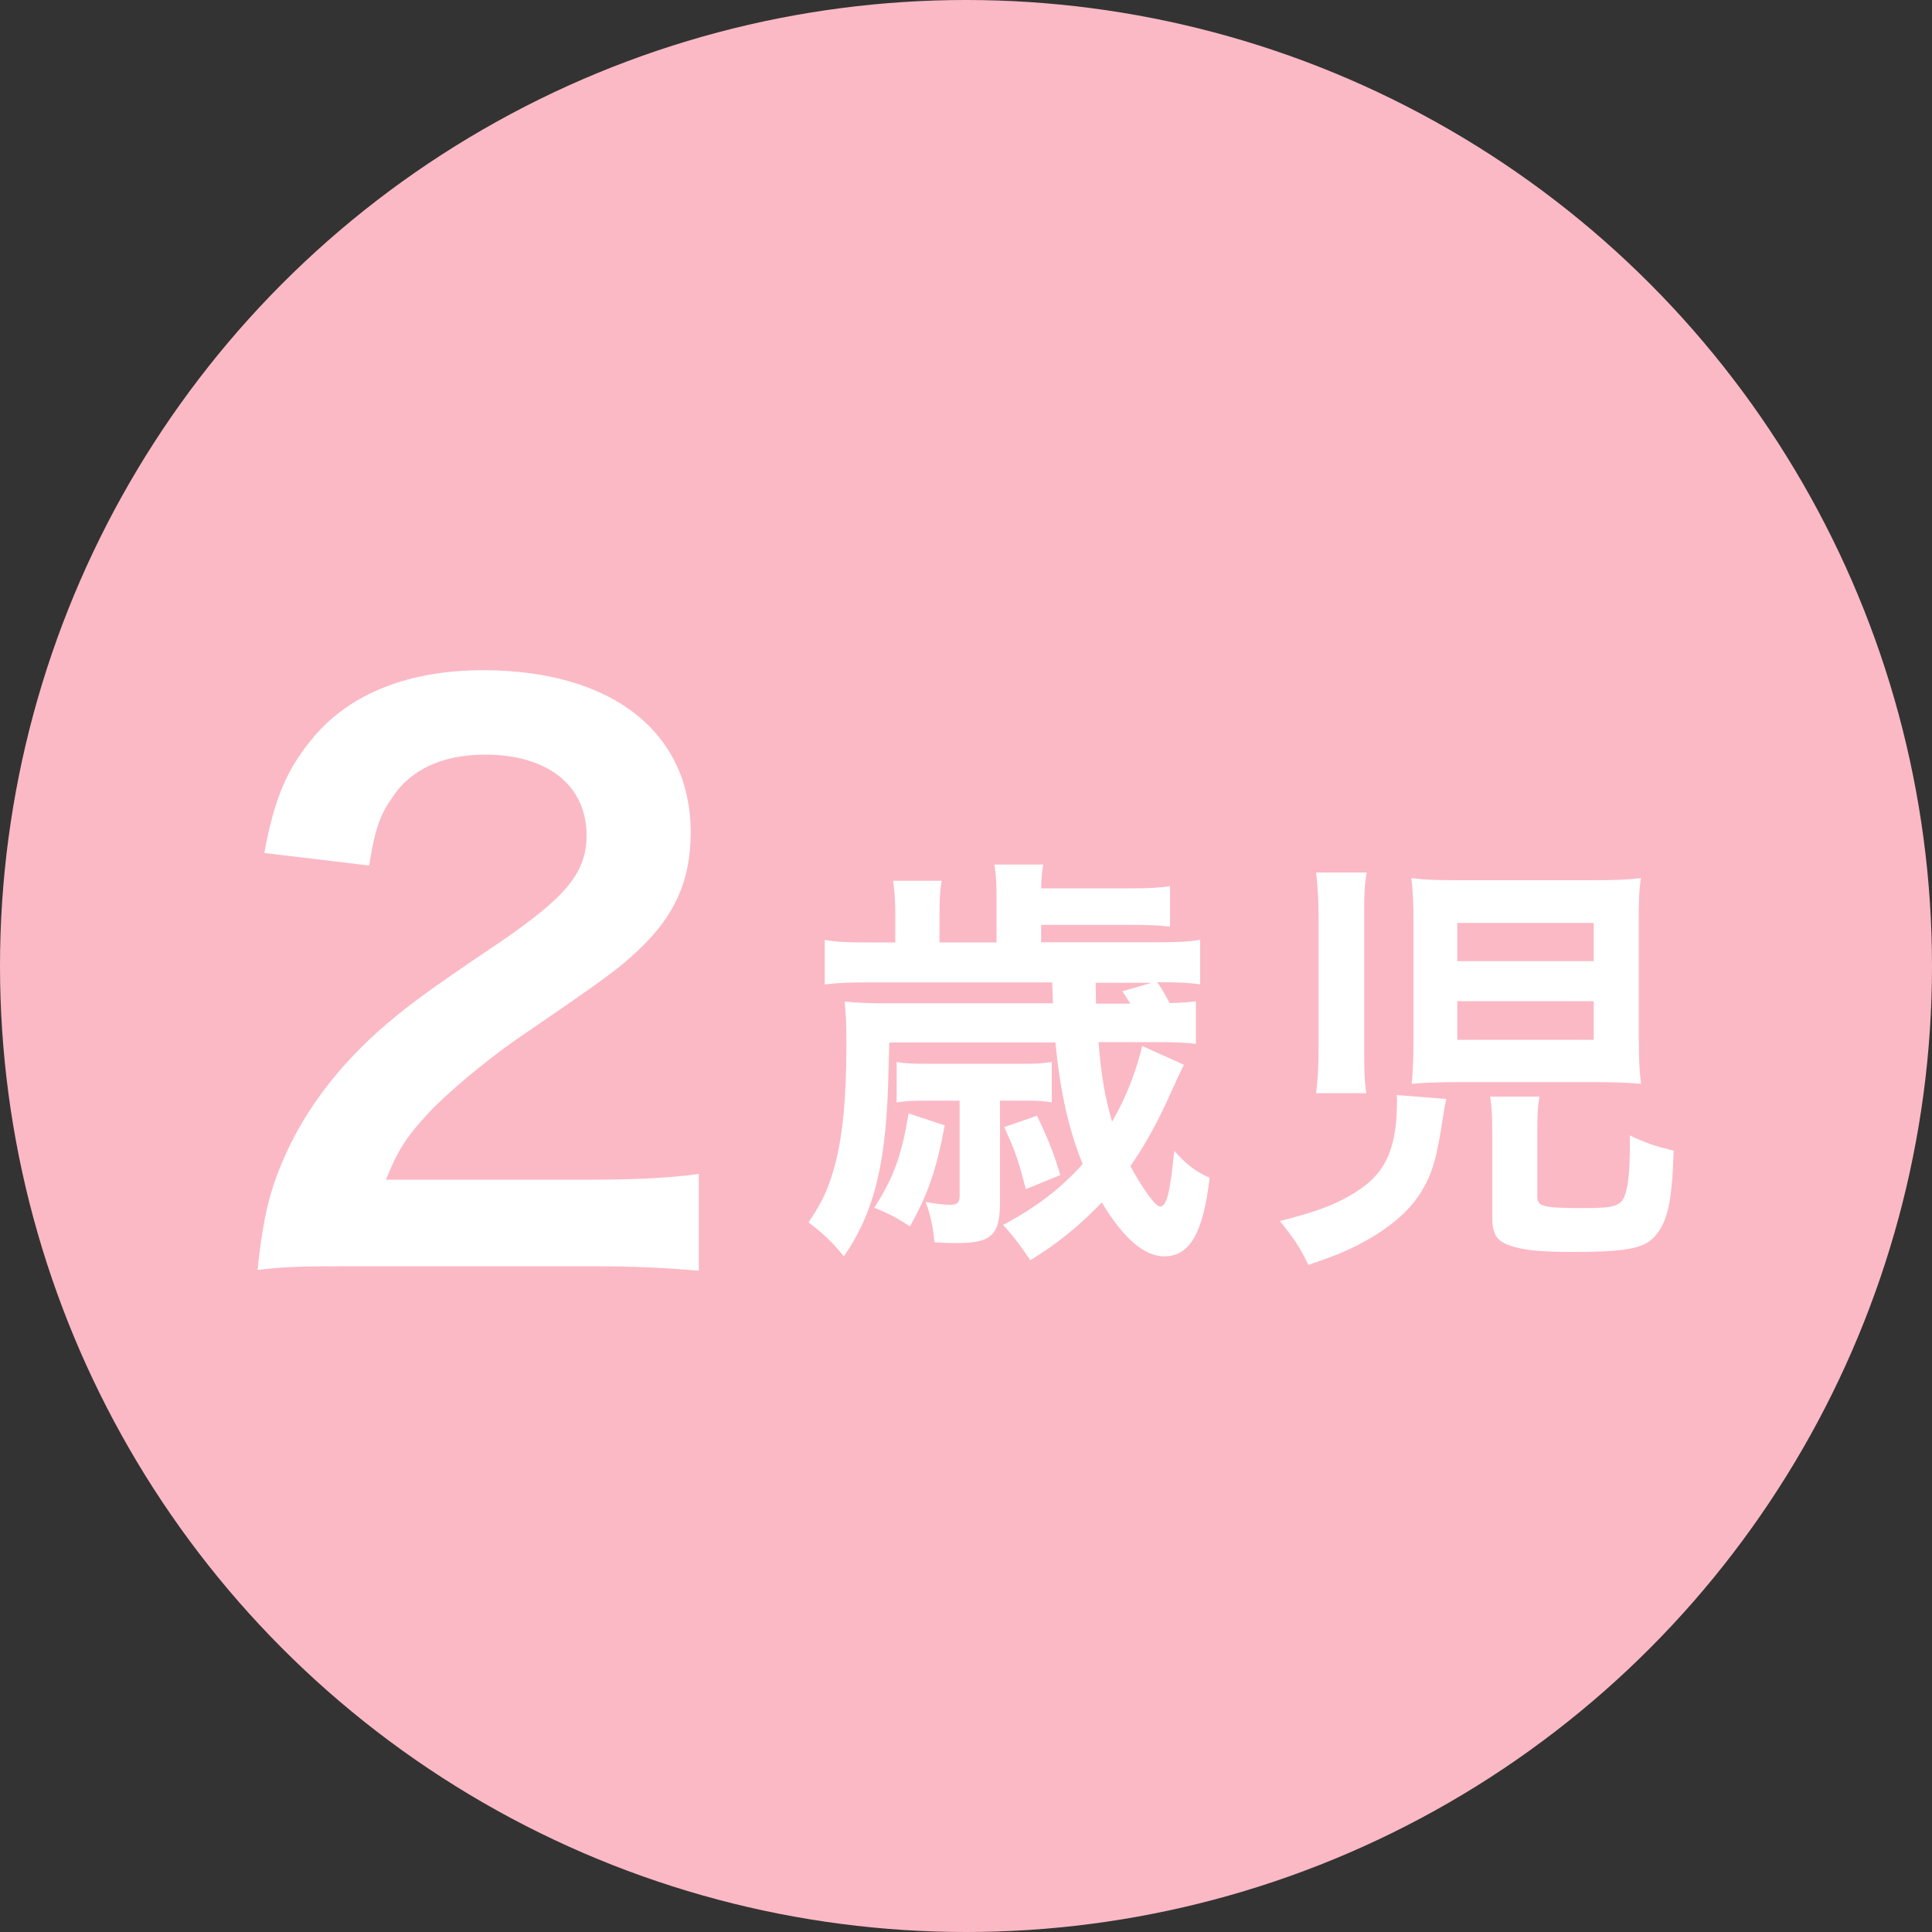
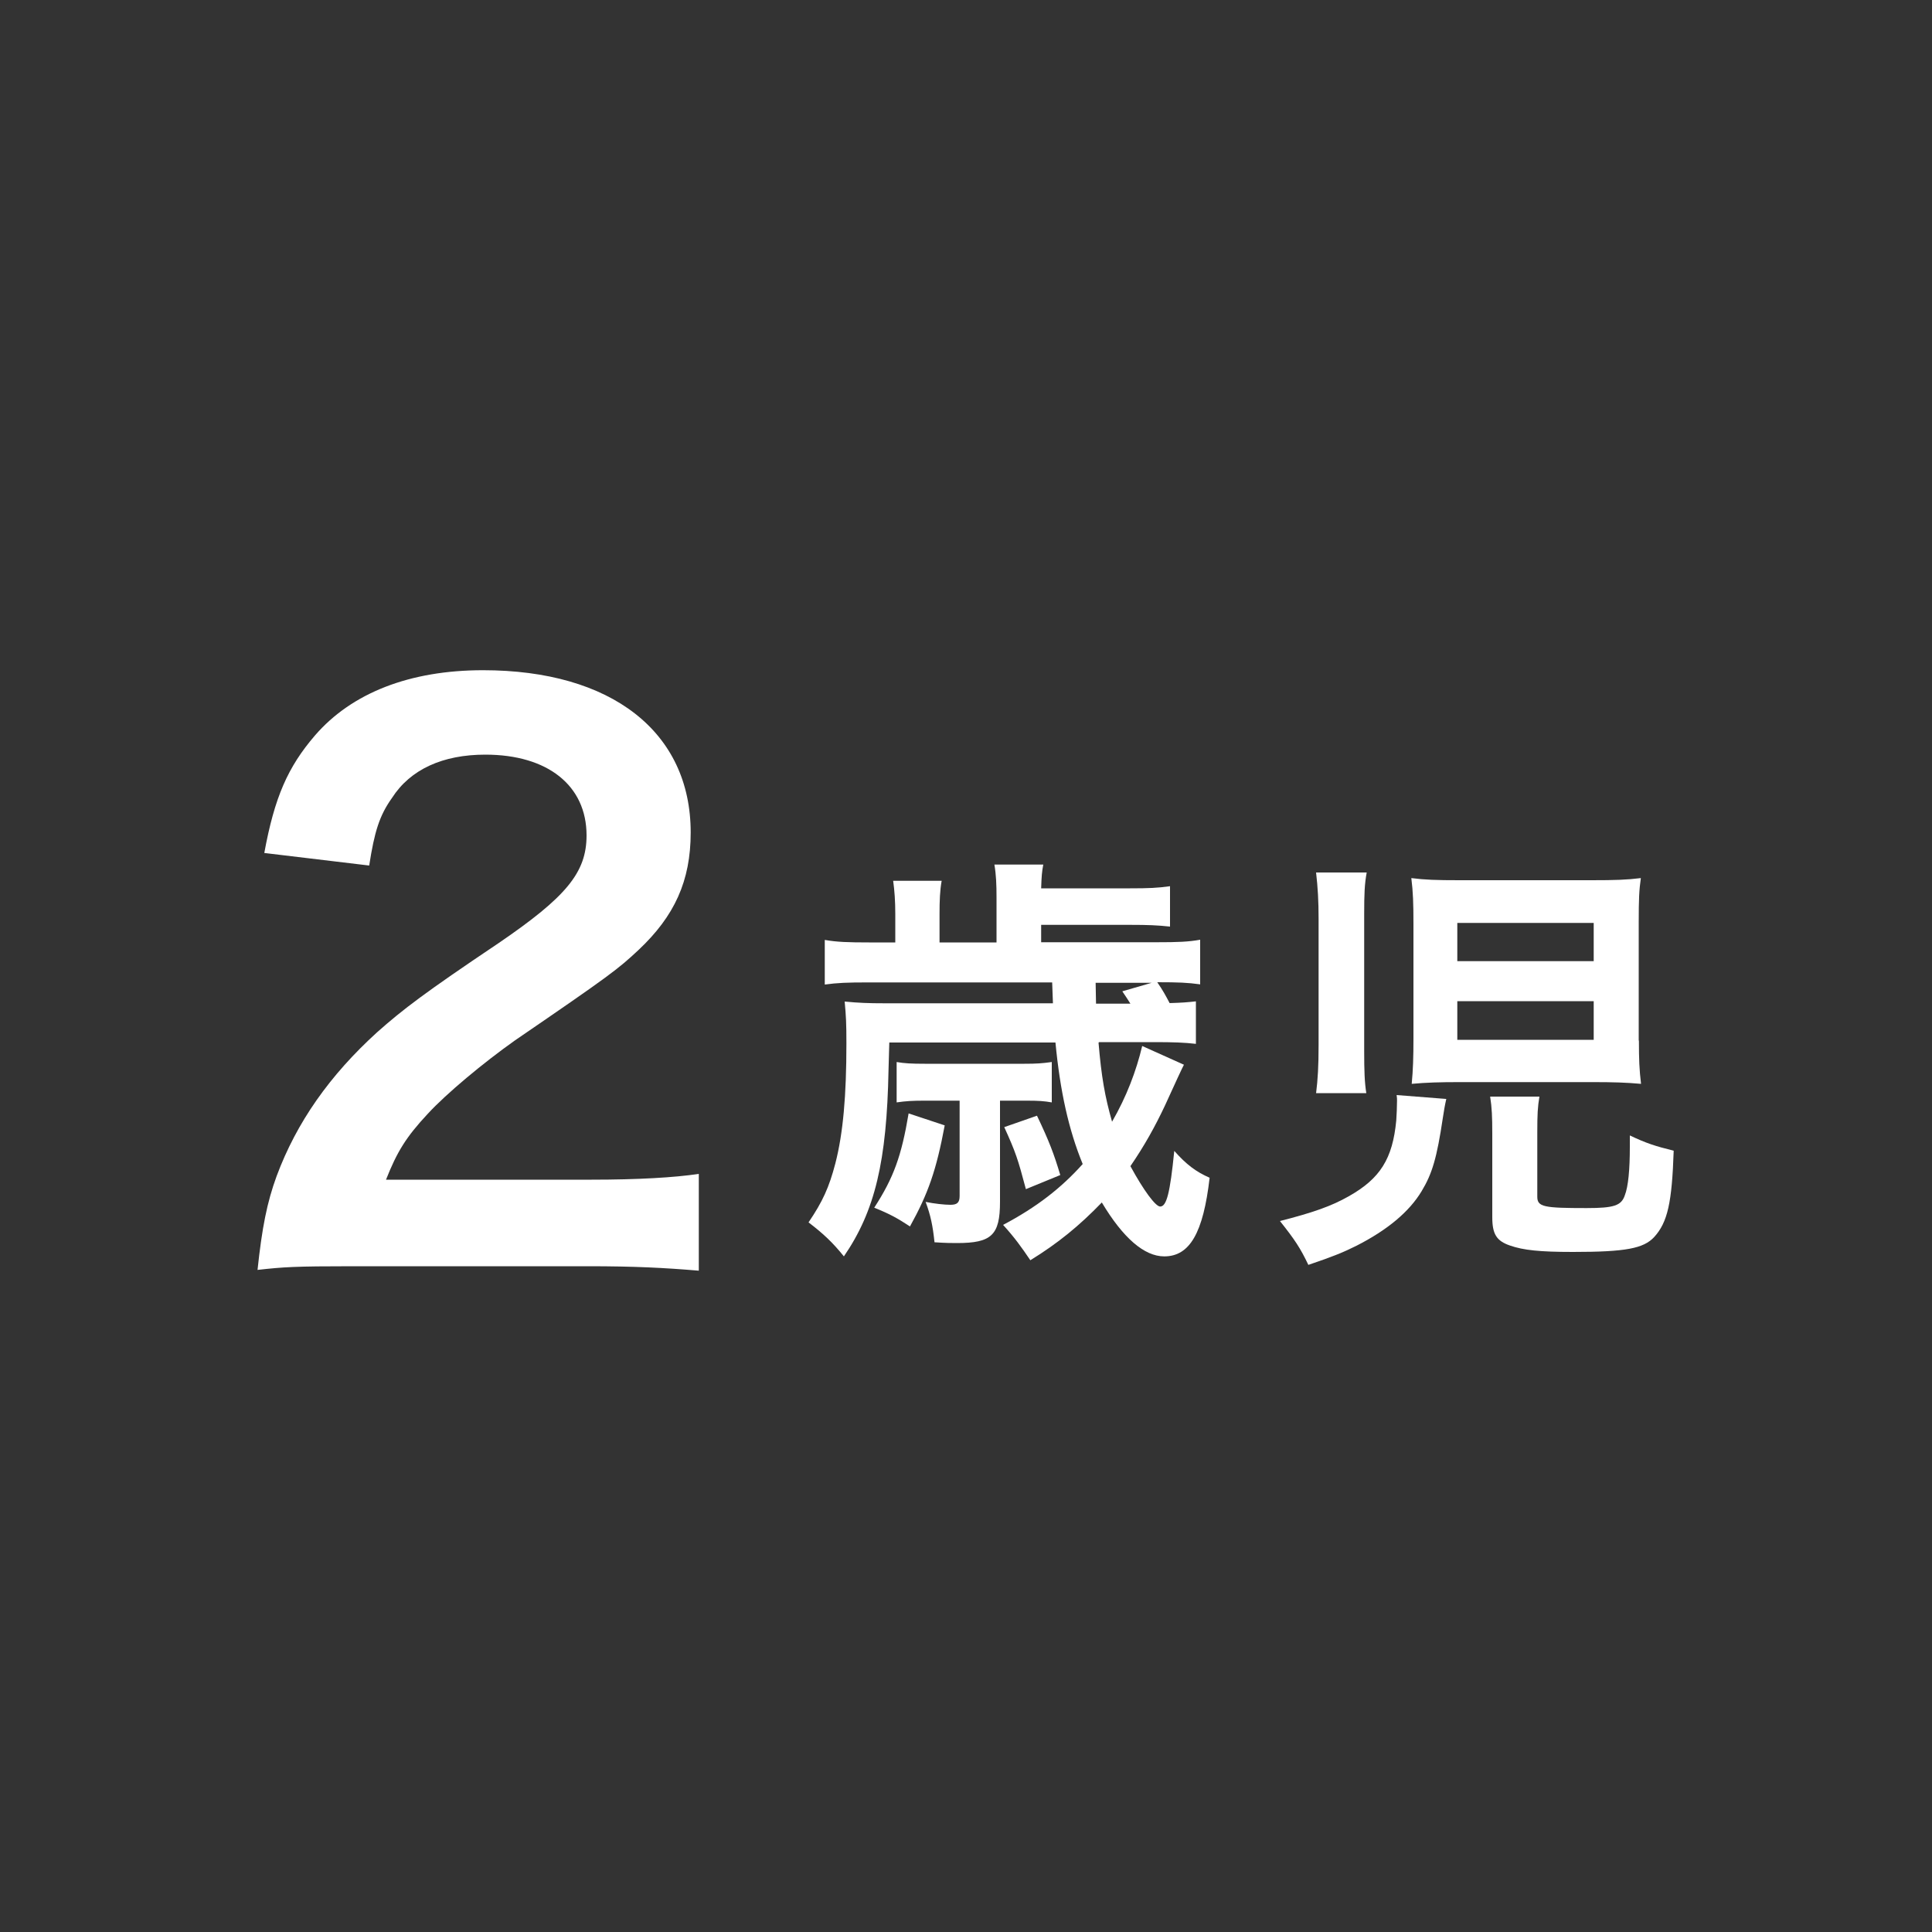
<svg xmlns="http://www.w3.org/2000/svg" id="_レイヤー_2" data-name="レイヤー 2" viewBox="0 0 100 100">
  <rect x="0" y="0" width="100" height="100" fill="#333333" stroke="none" />
  <defs>
    <style>
      .cls-1 {
        fill: #fbb9c5;
      }

      .cls-2 {
        fill: #fff;
      }
    </style>
  </defs>
  <g id="main">
    <g>
-       <circle class="cls-1" cx="50" cy="50" r="50" />
      <g>
        <path class="cls-2" d="M18.23,65.54c-2.96,0-3.57.04-4.9.19.23-2.17.49-3.5.99-4.86,1.03-2.77,2.74-5.21,5.21-7.45,1.33-1.18,2.47-2.05,6.27-4.6,3.5-2.39,4.56-3.65,4.56-5.58,0-2.58-2.01-4.18-5.24-4.18-2.2,0-3.88.76-4.83,2.24-.65.91-.91,1.75-1.18,3.5l-5.43-.65c.53-2.89,1.22-4.45,2.62-6.08,1.9-2.2,4.9-3.38,8.7-3.38,6.65,0,10.75,3.19,10.75,8.4,0,2.51-.84,4.33-2.7,6.08-1.06.99-1.44,1.29-6.38,4.67-1.67,1.18-3.57,2.77-4.52,3.8-1.14,1.22-1.6,1.98-2.17,3.42h10.64c2.39,0,4.29-.11,5.55-.3v5.01c-1.79-.15-3.31-.23-5.74-.23h-12.2Z" />
        <g>
          <path class="cls-2" d="M56.86,53.97c.15,1.78.33,2.79.7,4.09.75-1.3,1.25-2.62,1.56-3.92l2.16.97q-.13.24-.99,2.13c-.51,1.08-1.06,2.07-1.78,3.12.68,1.25,1.3,2.09,1.54,2.09.33,0,.51-.68.73-2.88.62.7,1.12,1.08,1.83,1.39-.33,2.86-1.03,4.07-2.35,4.07-1.03,0-2.13-.95-3.23-2.79-1.17,1.21-2.27,2.11-3.7,2.99-.46-.68-.81-1.17-1.41-1.83,1.74-.92,3.01-1.91,4.12-3.15-.73-1.78-1.17-3.78-1.41-6.29h-8.6l-.04,1.41c-.09,4.75-.7,7.31-2.31,9.66-.59-.73-1.06-1.17-1.83-1.76.73-1.08,1.06-1.8,1.39-3.06.4-1.56.57-3.5.57-6.21,0-1.03-.02-1.41-.09-2.16.73.07,1.23.09,2.05.09h8.73l-.04-1.08h-9.55c-1.06,0-1.56.02-2.22.11v-2.31c.62.11,1.21.13,2.29.13h1.36v-1.47c0-.68-.04-1.21-.11-1.72h2.51c-.09.51-.11,1.01-.11,1.74v1.45h2.95v-2.31c0-.68-.02-1.19-.11-1.72h2.53c-.07.37-.09.59-.11,1.23h4.6c.97,0,1.43-.02,2.07-.11v2.09c-.66-.07-1.12-.09-2.07-.09h-4.6v.9h6.01c1.06,0,1.61-.02,2.22-.13v2.31c-.64-.09-1.12-.11-2.22-.11.29.42.44.7.64,1.08.66-.02.9-.04,1.36-.09v2.2c-.59-.07-1.19-.09-2.11-.09h-2.9ZM48.9,58.24c-.44,2.35-.86,3.54-1.8,5.24-.64-.42-1.03-.64-1.85-.97,1.01-1.56,1.41-2.68,1.78-4.88l1.87.62ZM47.86,56.97c-.62,0-.97.02-1.45.09v-2.09c.4.07.77.09,1.45.09h5.17c.62,0,.9-.02,1.41-.09v2.09c-.4-.07-.68-.09-1.32-.09h-1.36v5.24c0,1.72-.44,2.13-2.22,2.13-.31,0-.55,0-1.17-.04-.09-.86-.2-1.39-.46-2.09.44.09.97.15,1.28.15.35,0,.48-.11.48-.46v-4.93h-1.8ZM53.67,57.74c.64,1.34.88,1.98,1.21,3.08l-1.78.73c-.42-1.58-.53-1.91-1.12-3.21l1.69-.59ZM58.51,51.95c-.18-.29-.24-.37-.42-.64l1.52-.44h-2.9l.02,1.08h1.78Z" />
          <path class="cls-2" d="M74.86,56.88c-.09.4-.11.55-.18.99-.31,2.07-.55,2.88-1.1,3.79-.64,1.06-1.76,2-3.37,2.82-.66.33-1.19.55-2.49.99-.42-.88-.7-1.3-1.47-2.27,1.72-.44,2.66-.77,3.56-1.28,1.63-.92,2.27-1.94,2.46-3.92.02-.26.04-.77.04-1.03,0-.07,0-.15-.02-.29l2.55.2ZM68.12,56.59c.09-.73.13-1.41.13-2.49v-6.56c0-.88-.04-1.61-.13-2.38h2.62c-.11.59-.13,1.12-.13,2.13v7.13c0,.99.02,1.61.11,2.16h-2.6ZM84.83,53.86c0,.97.02,1.5.11,2.24-.79-.07-1.41-.09-2.51-.09h-6.87c-1.03,0-1.74.02-2.49.09.07-.73.09-1.41.09-2.35v-5.92c0-1.06-.02-1.67-.11-2.38.7.09,1.3.11,2.49.11h6.84c1.21,0,1.83-.02,2.55-.11-.09.62-.11,1.1-.11,2.29v6.12ZM75.43,49.75h7.06v-1.98h-7.06v1.98ZM75.43,53.82h7.06v-2h-7.06v2ZM79.57,61.94c0,.53.33.59,2.55.59,1.43,0,1.8-.13,1.98-.66.18-.46.26-1.34.26-2.51v-.59c.84.4,1.3.55,2.27.79-.09,2.68-.31,3.7-1.01,4.47-.55.59-1.47.77-4.2.77-1.72,0-2.57-.09-3.26-.33-.7-.24-.92-.59-.92-1.47v-4.33c0-.86-.02-1.34-.11-1.91h2.55c-.09.53-.11.92-.11,1.83v3.37Z" />
        </g>
      </g>
    </g>
  </g>
</svg>